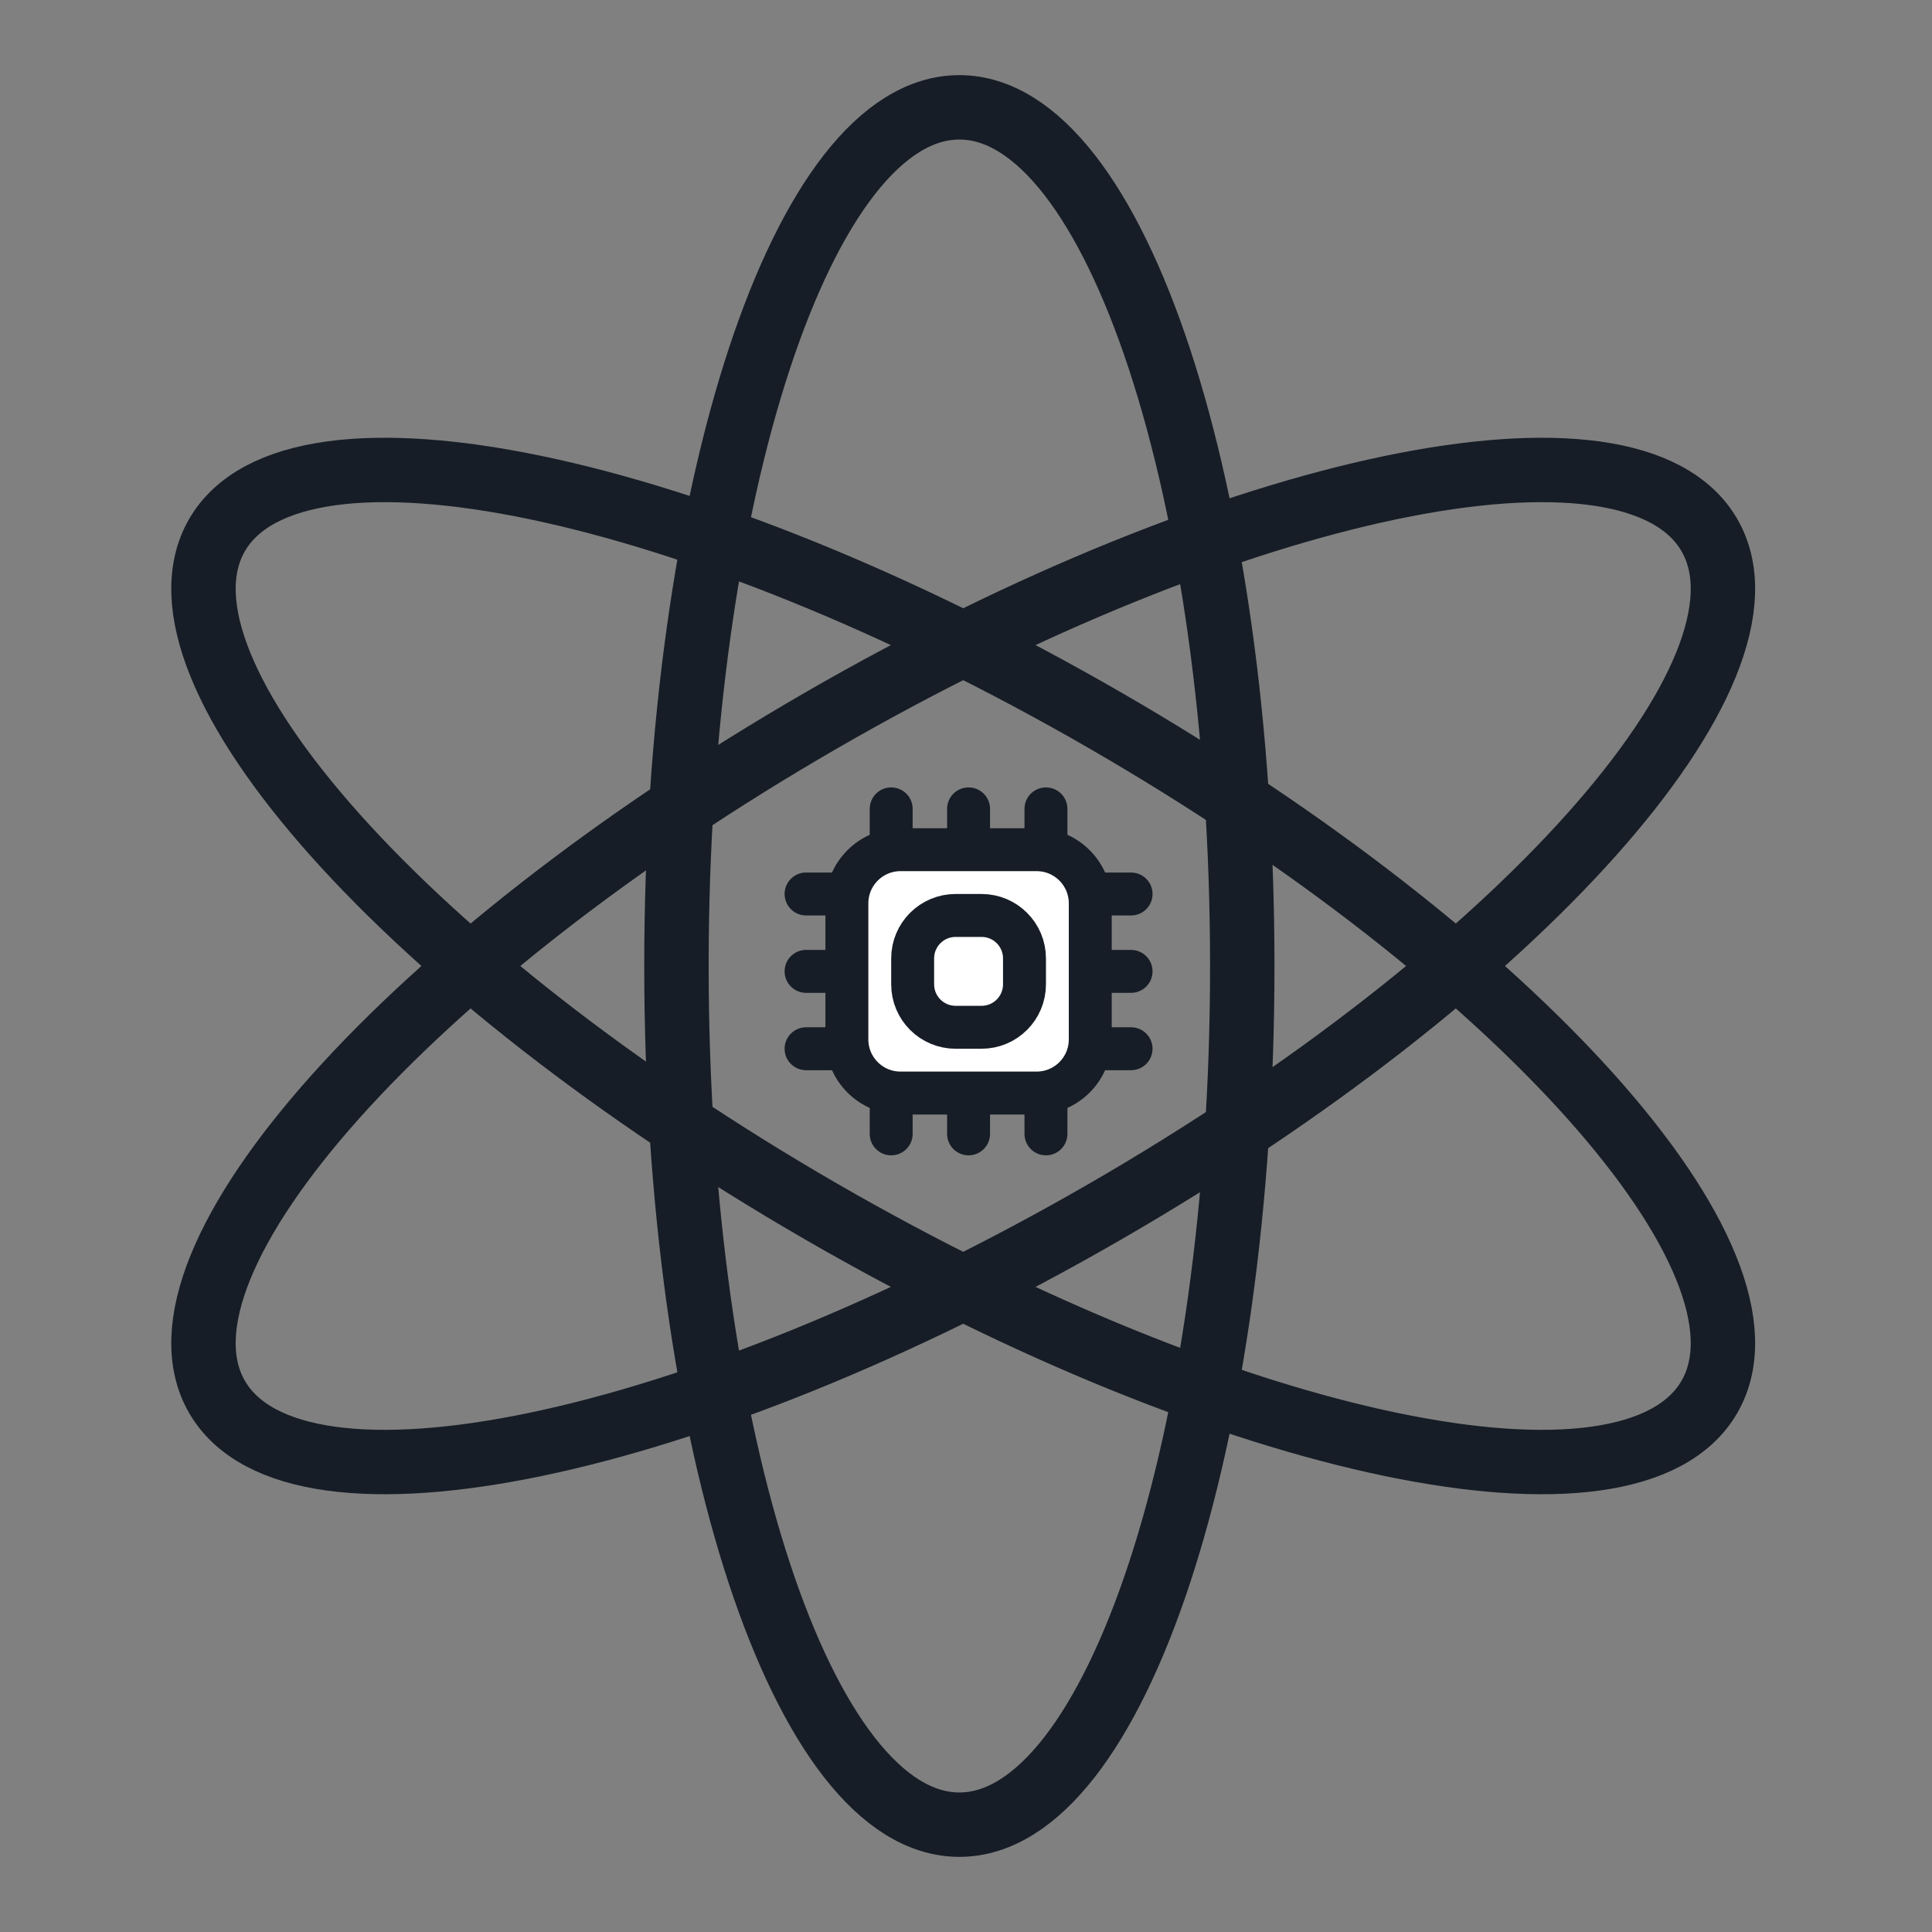
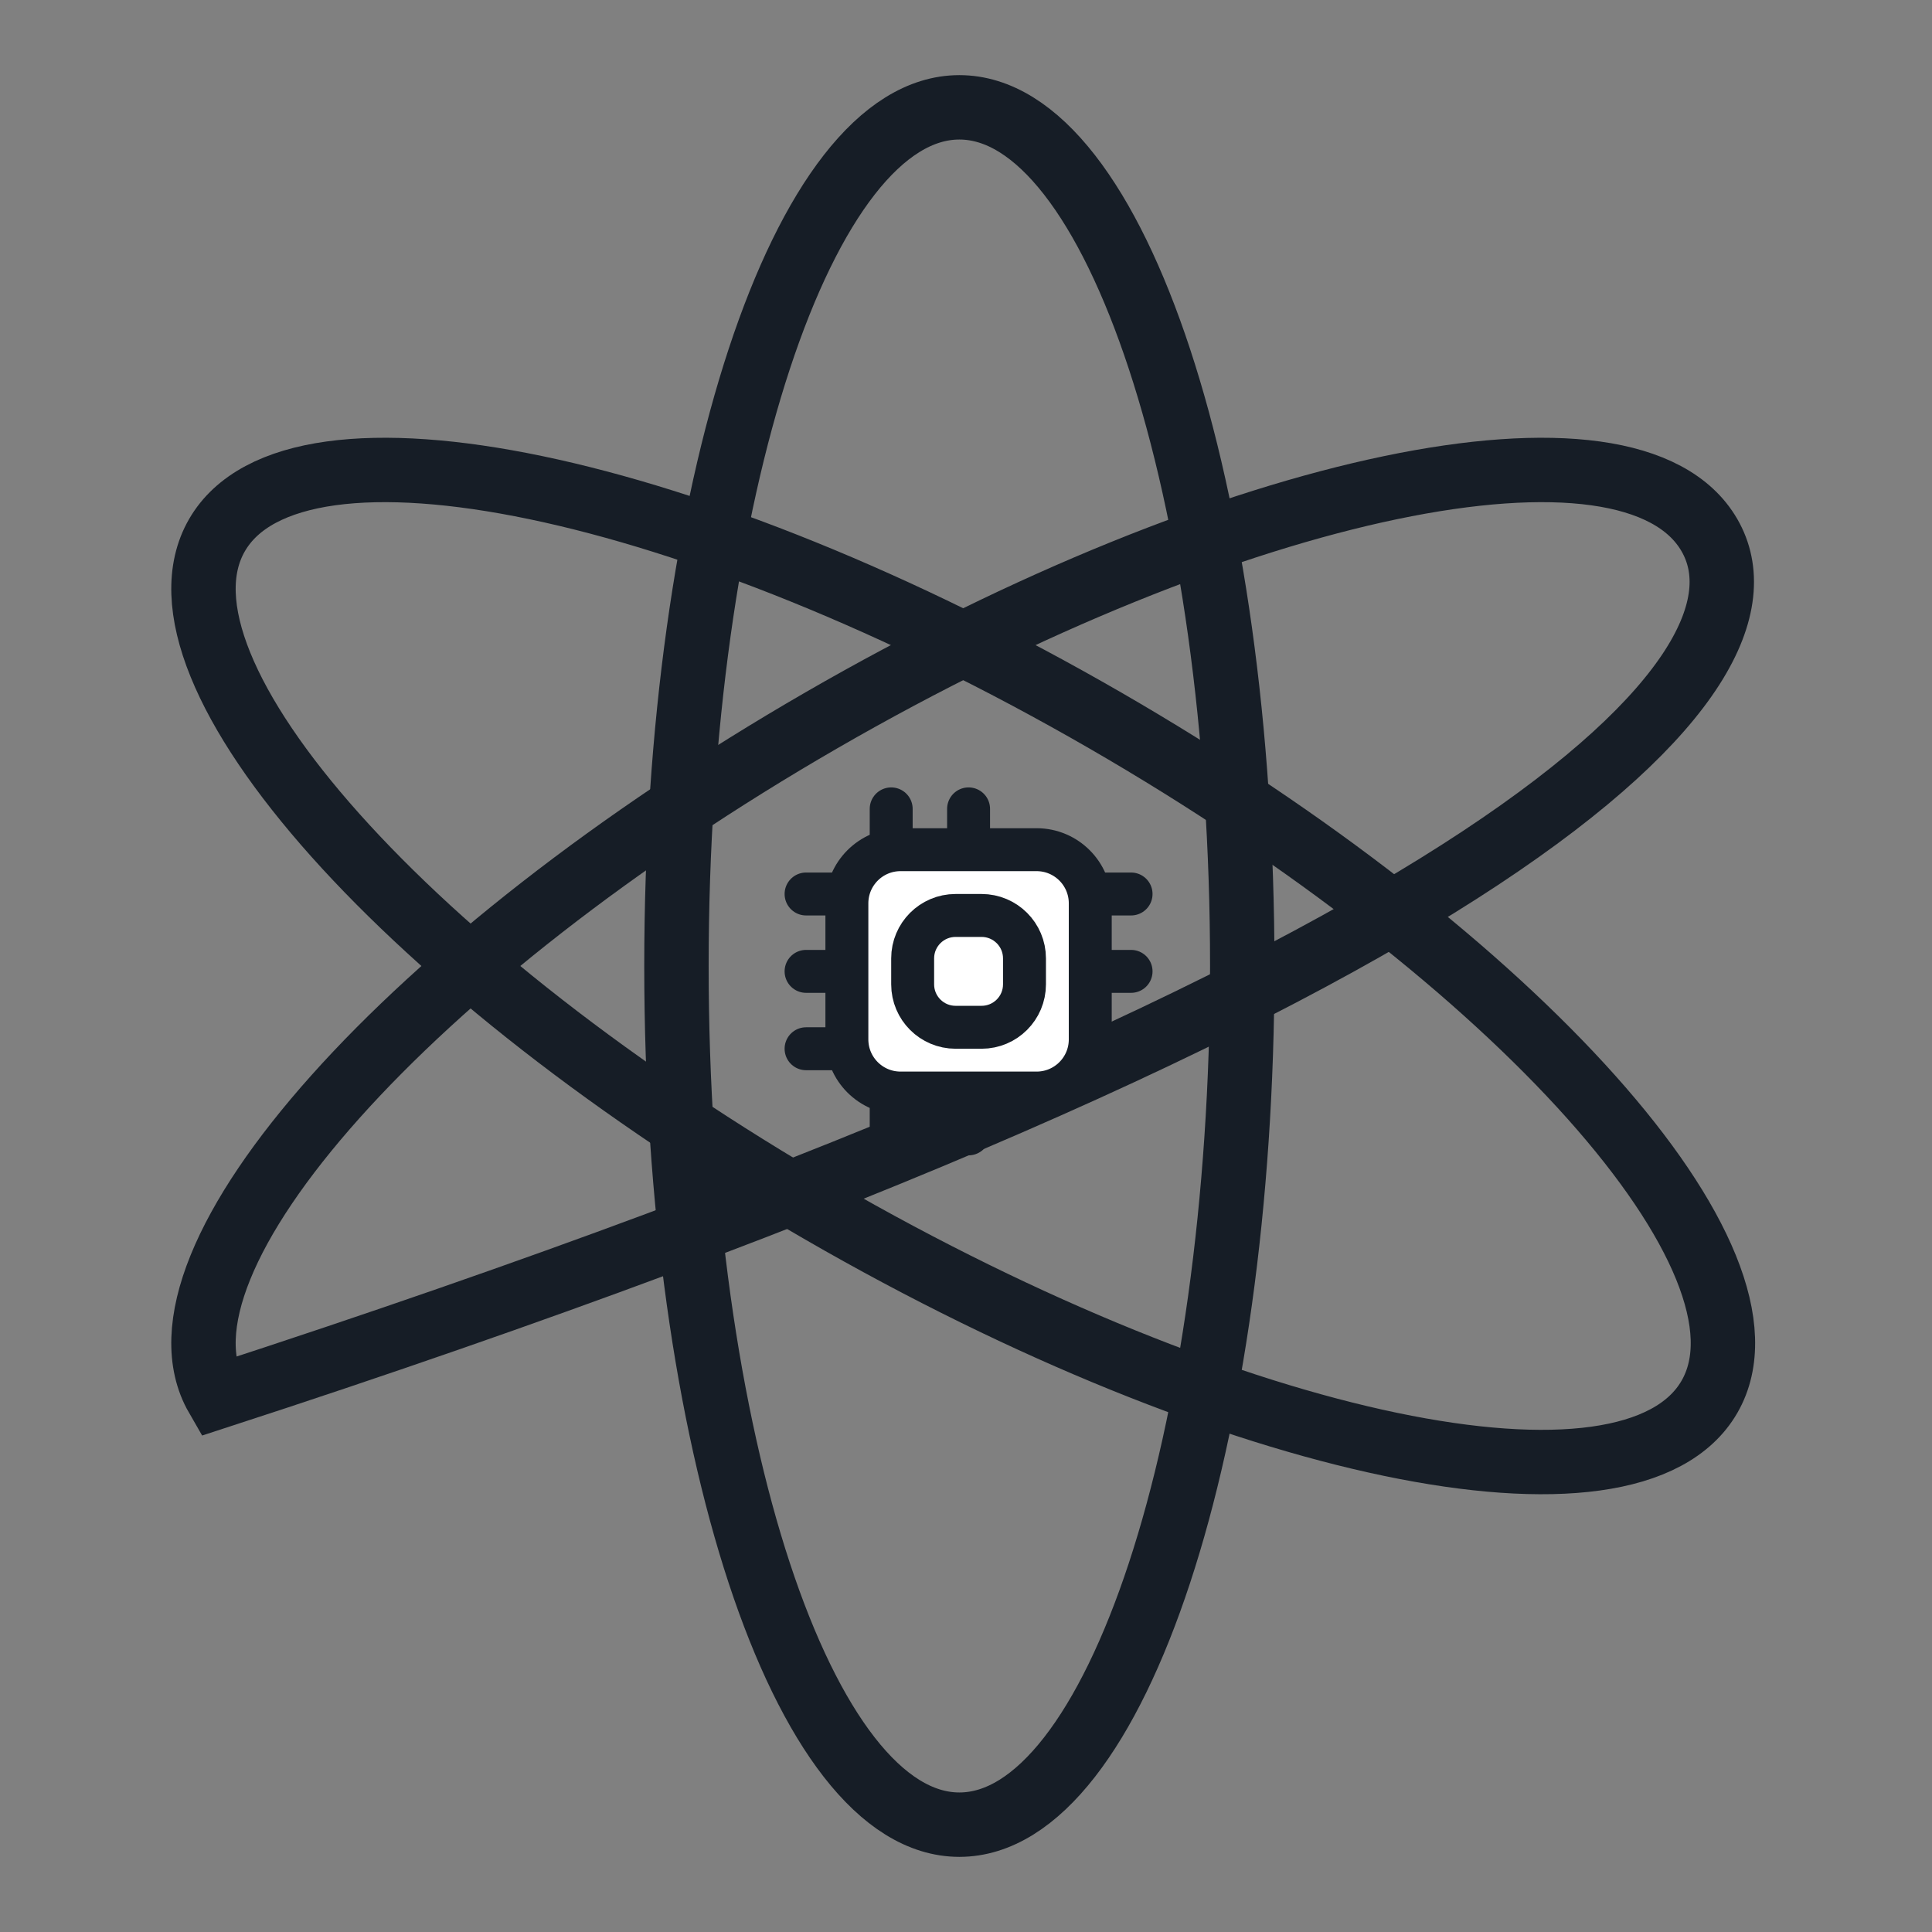
<svg xmlns="http://www.w3.org/2000/svg" width="180" height="180" viewBox="0 0 180 180" fill="none">
  <rect x="0" y="0" width="180" height="180" fill="#808080" stroke="none" />
  <path d="M89.381 170C103.939 170 115.739 134.183 115.739 90C115.739 45.817 103.939 10 89.381 10C74.824 10 63.023 45.817 63.023 90C63.023 134.183 74.824 170 89.381 170Z" stroke="#161D26" stroke-width="6" />
-   <path d="M20.215 130.14C27.513 142.781 64.557 135.057 102.954 112.888C141.352 90.72 166.562 62.501 159.264 49.86C151.966 37.219 114.922 44.943 76.525 67.112C38.127 89.28 12.916 117.499 20.215 130.14Z" stroke="#161D26" stroke-width="6" />
+   <path d="M20.215 130.14C141.352 90.72 166.562 62.501 159.264 49.86C151.966 37.219 114.922 44.943 76.525 67.112C38.127 89.28 12.916 117.499 20.215 130.14Z" stroke="#161D26" stroke-width="6" />
  <path d="M159.264 130.14C166.562 117.499 141.352 89.28 102.954 67.112C64.557 44.943 27.513 37.219 20.215 49.86C12.916 62.501 38.127 90.72 76.525 112.889C114.922 135.057 151.966 142.781 159.264 130.14Z" stroke="#161D26" stroke-width="6" />
  <path d="M90.24 75.361V105.64" stroke="#161D26" stroke-width="4" stroke-linecap="round" />
  <path d="M83.03 75.361V105.64" stroke="#161D26" stroke-width="4" stroke-linecap="round" />
-   <path d="M97.449 75.361V105.64" stroke="#161D26" stroke-width="4" stroke-linecap="round" />
  <path d="M75.1 90.5H105.379" stroke="#161D26" stroke-width="4" stroke-linecap="round" />
  <path d="M75.1 83.291H105.379" stroke="#161D26" stroke-width="4" stroke-linecap="round" />
  <path d="M75.1 97.709H105.379" stroke="#161D26" stroke-width="4" stroke-linecap="round" />
  <path d="M96.577 79.163H83.902C81.141 79.163 78.902 81.401 78.902 84.163V96.837C78.902 99.599 81.141 101.837 83.902 101.837H96.577C99.338 101.837 101.577 99.599 101.577 96.837V84.163C101.577 81.401 99.338 79.163 96.577 79.163Z" fill="white" stroke="#161D26" stroke-width="4" />
  <path d="M91.449 85.291H89.03C86.821 85.291 85.03 87.082 85.03 89.291V91.709C85.03 93.918 86.821 95.709 89.03 95.709H91.449C93.658 95.709 95.449 93.918 95.449 91.709V89.291C95.449 87.082 93.658 85.291 91.449 85.291Z" stroke="#161D26" stroke-width="4" />
</svg>